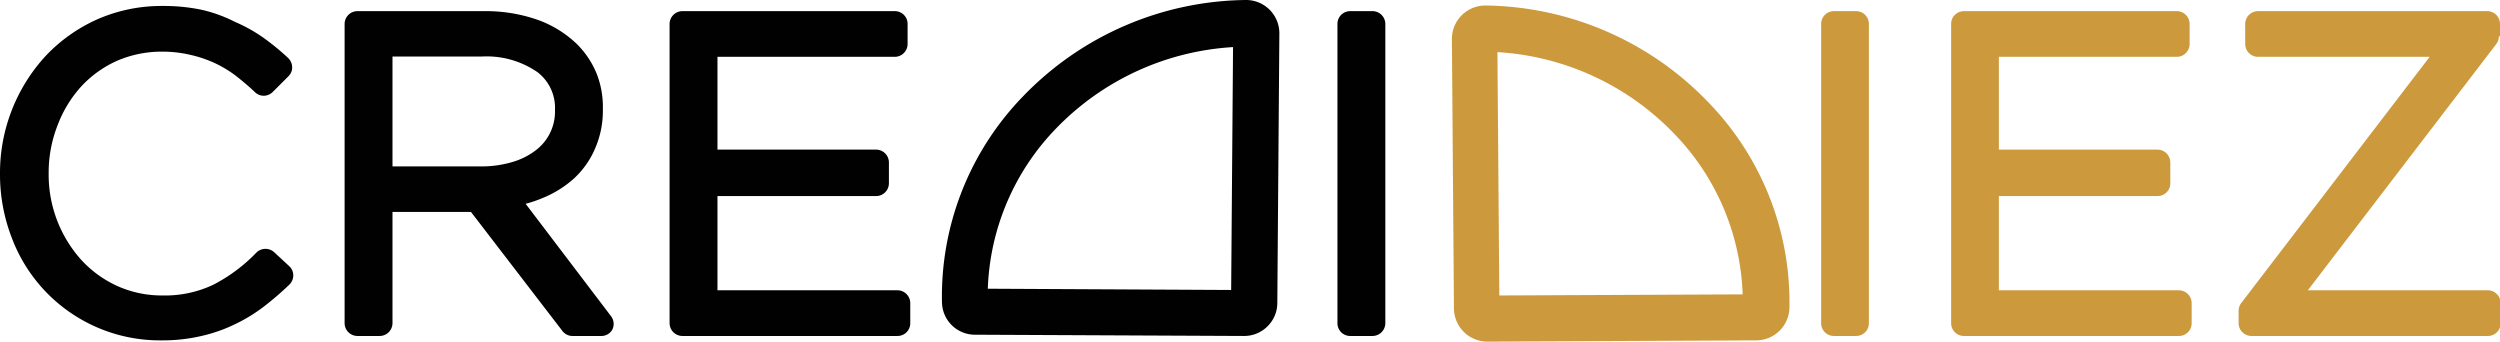
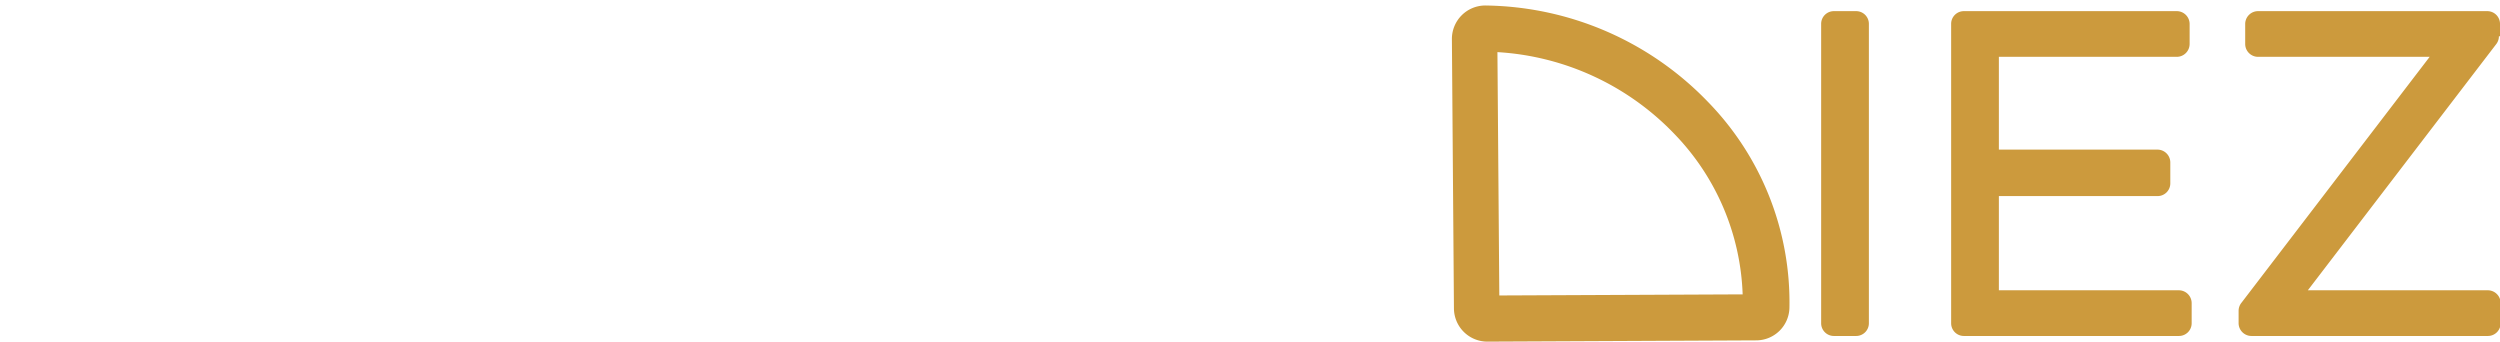
<svg xmlns="http://www.w3.org/2000/svg" id="Capa_1" data-name="Capa 1" viewBox="0 0 159.24 21.76">
  <defs>
    <style>.cls-1{fill:#010101;}.cls-2{fill:#cc9a3d;}</style>
  </defs>
-   <path class="cls-1" d="M17.48,16.08a.83.83,0,0,0-.57-.23.82.82,0,0,0-.58.24,10.46,10.46,0,0,1-2.75,2.05,7.19,7.19,0,0,1-3.23.68,6.92,6.92,0,0,1-2.85-.59,7.11,7.11,0,0,1-2.29-1.64A8.11,8.11,0,0,1,3.1,11.06V11a8.23,8.23,0,0,1,.56-3A7.74,7.74,0,0,1,5.18,5.5,7,7,0,0,1,7.46,3.87a7.17,7.17,0,0,1,2.86-.58,7.79,7.79,0,0,1,1.79.2A7.87,7.87,0,0,1,13.64,4,7.6,7.6,0,0,1,15,4.81c.42.33.84.68,1.24,1.06a.8.8,0,0,0,.56.23.83.83,0,0,0,.58-.25l1-1a.78.78,0,0,0,.23-.58.84.84,0,0,0-.26-.58,15.87,15.87,0,0,0-1.59-1.3,10.08,10.08,0,0,0-1.8-1A9.14,9.14,0,0,0,12.83.62,11.86,11.86,0,0,0,10.35.38a10.16,10.16,0,0,0-4.15.85A10.27,10.27,0,0,0,2.93,3.54,11,11,0,0,0,0,11.06v0a11.2,11.2,0,0,0,.77,4.14,10.08,10.08,0,0,0,9.52,6.48,10.89,10.89,0,0,0,2.5-.27,9.83,9.83,0,0,0,2.14-.74,10.37,10.37,0,0,0,1.86-1.13,19.45,19.45,0,0,0,1.64-1.41.82.82,0,0,0,.25-.59.79.79,0,0,0-.25-.58Zm16-3.1a7.76,7.76,0,0,0,1.09-.37,6.83,6.83,0,0,0,2-1.25A5.57,5.57,0,0,0,37.9,9.47,6,6,0,0,0,38.4,7V6.94A5.77,5.77,0,0,0,38,4.68a5.7,5.7,0,0,0-1.23-1.85,7,7,0,0,0-2.53-1.57A10.05,10.05,0,0,0,30.77.71h-8a.82.82,0,0,0-.82.81V20.59a.82.82,0,0,0,.82.81h1.41a.82.82,0,0,0,.82-.81V13.5h5l5.83,7.59a.8.8,0,0,0,.64.31h1.8A.8.8,0,0,0,39,21a.81.81,0,0,0-.08-.86ZM30.61,10.6H25v-7h5.69a5.71,5.71,0,0,1,3.55,1A2.86,2.86,0,0,1,35.35,7V7A3.09,3.09,0,0,1,34.09,9.6a4.51,4.51,0,0,1-1.49.73,6.94,6.94,0,0,1-2,.27m26.56,7.89H45.7v-6H55.8a.82.82,0,0,0,.82-.81V10.35a.82.82,0,0,0-.82-.82H45.7V3.62H57a.82.82,0,0,0,.81-.82V1.52A.81.81,0,0,0,57,.71H43.47a.82.82,0,0,0-.82.81V20.59a.82.82,0,0,0,.82.81h13.7a.81.81,0,0,0,.81-.81V19.31a.82.82,0,0,0-.81-.82M87.45.71H86a.81.81,0,0,0-.81.81V20.59a.81.81,0,0,0,.81.81h1.42a.82.82,0,0,0,.82-.81V1.52a.82.82,0,0,0-.82-.81M79.36,0h0A20,20,0,0,0,65.17,6.13,18.29,18.29,0,0,0,60,19.25a2.1,2.1,0,0,0,2.11,2.07l17.13.08a2.1,2.1,0,0,0,1.53-.65,2.08,2.08,0,0,0,.59-1.45l.13-17.16A2.12,2.12,0,0,0,79.36,0m-.94,18.47-15.5-.08A15.42,15.42,0,0,1,67.29,8.16,17.07,17.07,0,0,1,78.54,3Z" />
  <path class="cls-2" d="M118.23.71h-1.42a.81.81,0,0,0-.81.81V20.59a.81.81,0,0,0,.81.81h1.42a.81.81,0,0,0,.81-.81V1.52a.81.81,0,0,0-.81-.81m20.56,17.78H127.32v-6h10.11a.81.81,0,0,0,.81-.81V10.35a.82.82,0,0,0-.81-.82H127.32V3.62h11.33a.82.82,0,0,0,.82-.82V1.52a.82.82,0,0,0-.82-.81H125.09a.81.81,0,0,0-.81.81V20.59a.81.81,0,0,0,.81.81h13.7a.81.81,0,0,0,.81-.81V19.31a.82.82,0,0,0-.81-.82M159.24,2.31V1.52a.81.81,0,0,0-.81-.81h-14.6a.82.82,0,0,0-.82.81V2.8a.82.82,0,0,0,.82.82h10.93l-12,15.68a.82.82,0,0,0-.17.5v.79a.82.82,0,0,0,.82.81h15.06a.81.81,0,0,0,.81-.81V19.31a.82.82,0,0,0-.81-.82H147l12-15.68a.82.82,0,0,0,.17-.5M94.6.35h0a2.13,2.13,0,0,0-2.12,2.14l.13,17.16a2.13,2.13,0,0,0,2.12,2.11l17.14-.08a2.12,2.12,0,0,0,2.11-2.08,18.29,18.29,0,0,0-5.19-13.11A20,20,0,0,0,94.6.35m.9,18.47-.12-15.5a17,17,0,0,1,11.26,5.2A15.44,15.44,0,0,1,111,18.75Z" />
</svg>